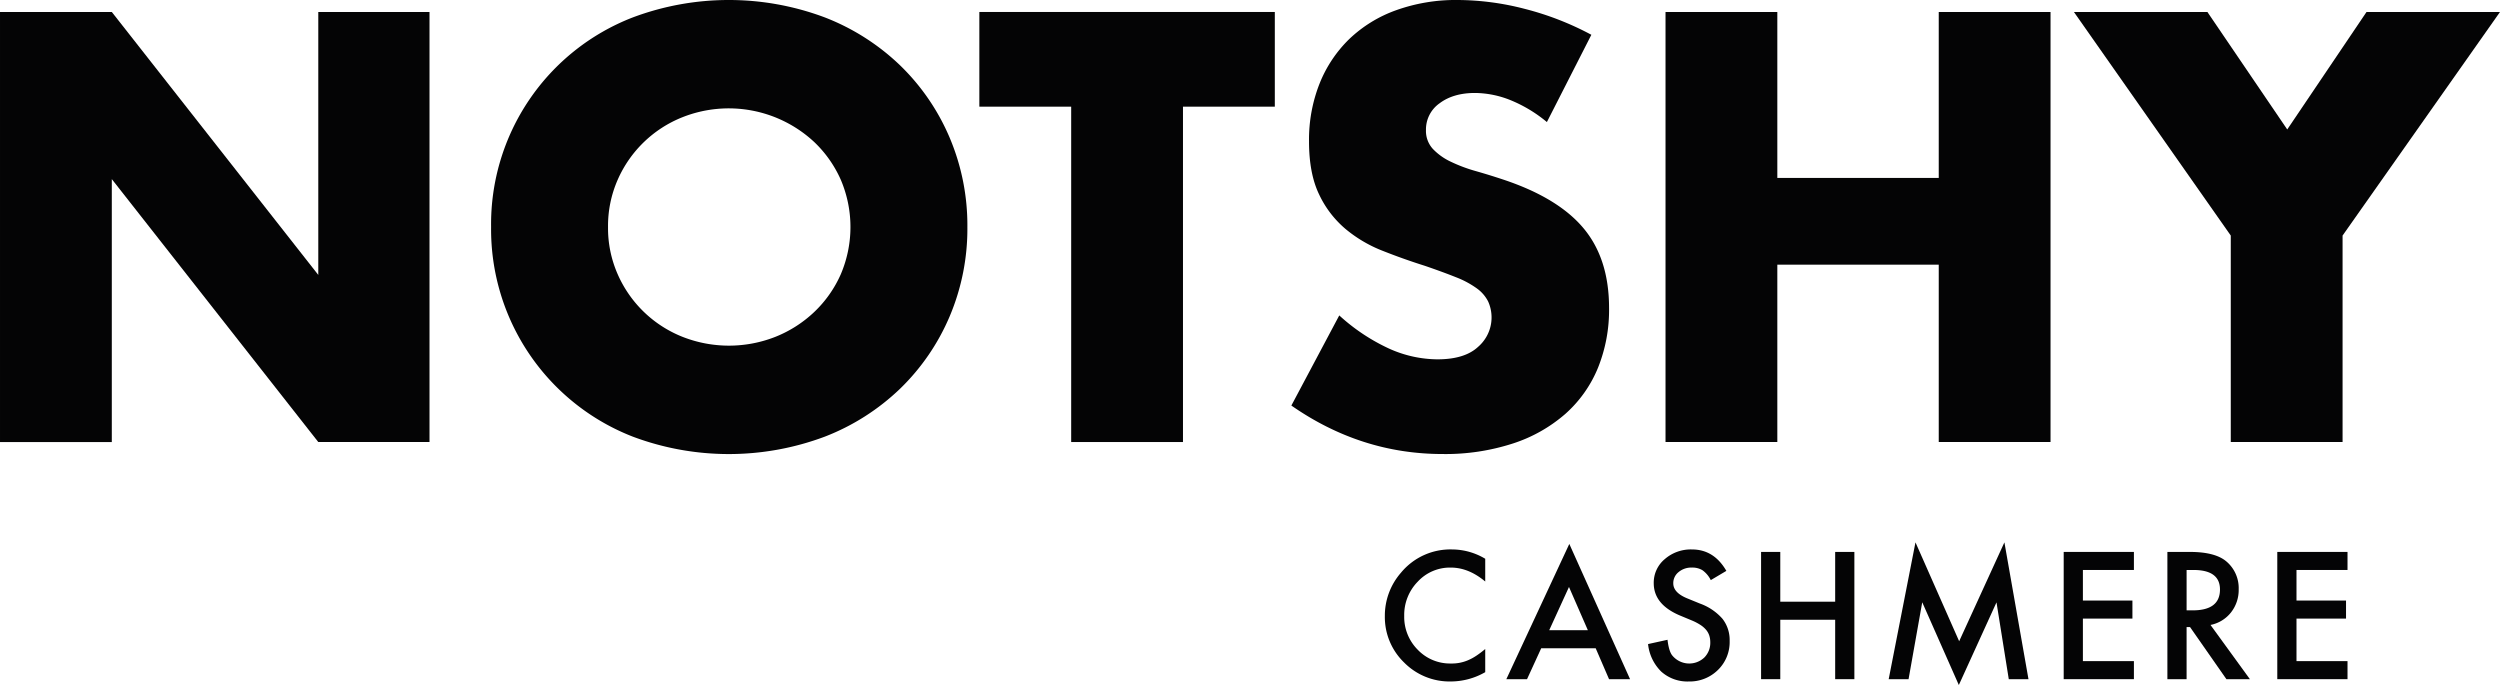
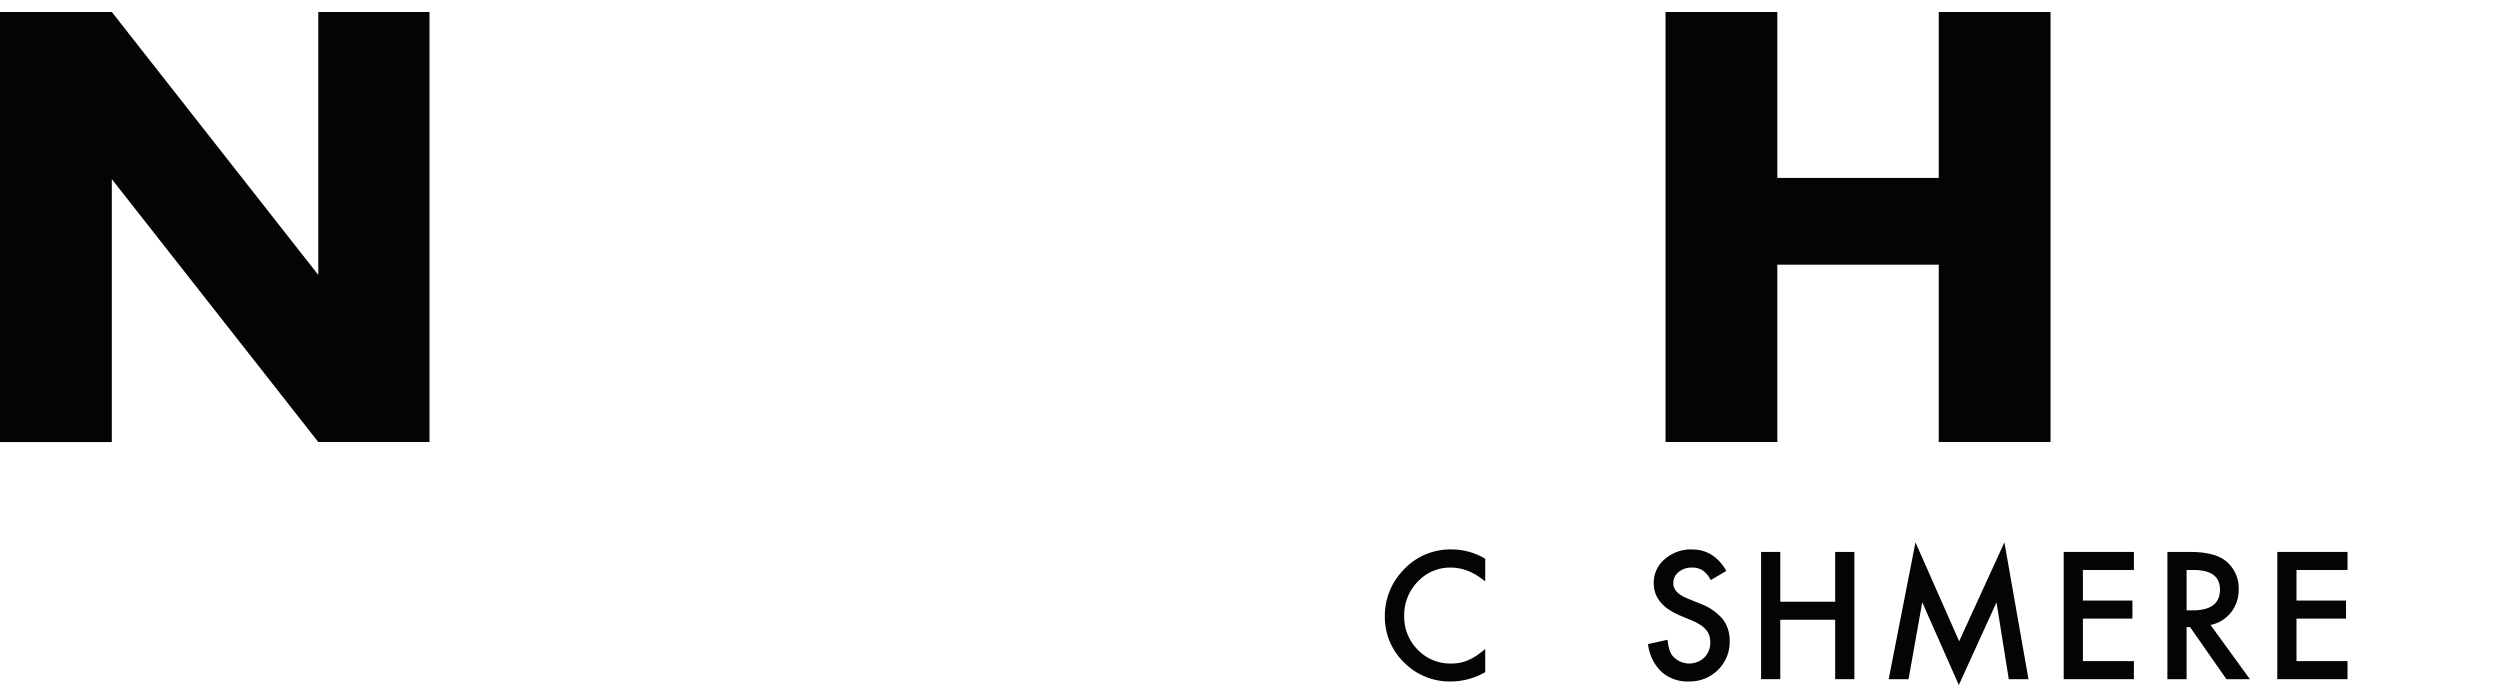
<svg xmlns="http://www.w3.org/2000/svg" width="814.177" height="223.093" viewBox="0 0 814.177 223.093">
  <g transform="translate(-17.062 -11.843)">
    <path d="M17.063,155.806V15.745h36.41l67.245,85.633V15.744h36.222V155.8H120.717L53.472,70.172v85.634Z" fill="#040405" />
-     <path d="M177,85.775a72.167,72.167,0,0,1,46.161-68.266,89.047,89.047,0,0,1,62.508,0,73.836,73.836,0,0,1,24.612,15.7,71.848,71.848,0,0,1,16.07,23.5,73.2,73.2,0,0,1,5.758,29.071,73.173,73.173,0,0,1-5.758,29.071,71.854,71.854,0,0,1-16.069,23.5,73.814,73.814,0,0,1-24.613,15.7,89.047,89.047,0,0,1-62.508,0A72.444,72.444,0,0,1,177,85.775Zm38.081,0a37.275,37.275,0,0,0,3.159,15.418,38.555,38.555,0,0,0,21.082,20.34,41.246,41.246,0,0,0,30.279,0,39.711,39.711,0,0,0,12.632-8.081,38.275,38.275,0,0,0,8.637-12.259,39.207,39.207,0,0,0,0-30.837,38.388,38.388,0,0,0-8.637-12.26,40.857,40.857,0,0,0-42.912-8.08,38.563,38.563,0,0,0-21.082,20.34A37.3,37.3,0,0,0,215.081,85.775Z" fill="#040405" />
-     <path d="M402.323,46.58V155.8H365.916V46.58H336.007V15.744h96.224V46.58Z" fill="#040405" />
-     <path d="M520.839,51.593a45.119,45.119,0,0,0-11.888-7.151,31.625,31.625,0,0,0-11.518-2.322q-7.061,0-11.516,3.344a10.415,10.415,0,0,0-4.459,8.731,8.68,8.68,0,0,0,2.229,6.13,19.429,19.429,0,0,0,5.851,4.18,49.682,49.682,0,0,0,8.174,3.064q4.549,1.3,9.009,2.786,17.832,5.947,26.1,15.883t8.267,25.913a50.444,50.444,0,0,1-3.623,19.505,40.665,40.665,0,0,1-10.587,14.952,48.789,48.789,0,0,1-17.091,9.66,71.168,71.168,0,0,1-22.94,3.436q-26.566,0-49.227-15.788l15.6-29.35a63.2,63.2,0,0,0,16.16,10.774,38.84,38.84,0,0,0,15.79,3.53q8.918,0,13.282-4.087a12.653,12.653,0,0,0,3.25-14.767,11.849,11.849,0,0,0-3.715-4.275,29.852,29.852,0,0,0-6.779-3.62q-4.18-1.674-10.125-3.716-7.061-2.228-13.838-4.923a43.478,43.478,0,0,1-12.075-7.151,33.194,33.194,0,0,1-8.545-11.239q-3.253-6.777-3.251-17.181a49.617,49.617,0,0,1,3.436-18.856,41.871,41.871,0,0,1,9.66-14.488A43.03,43.03,0,0,1,471.7,15.186a57.576,57.576,0,0,1,20.155-3.343,88.276,88.276,0,0,1,21.735,2.879,95.975,95.975,0,0,1,21.733,8.451Z" fill="#040405" />
    <path d="M595.884,69.8h52.57V15.742h36.408V155.8H648.455V98.033h-52.57V155.8h-36.41V15.743h36.41Z" fill="#040405" />
-     <path d="M743.56,88.559,692.476,15.742h43.468L761.95,54.007l25.82-38.265h43.469L779.97,88.559V155.8H743.561Z" fill="#040405" />
    <path d="M500.758,193.817v7.406q-5.422-4.536-11.219-4.536a14.287,14.287,0,0,0-10.763,4.59,15.475,15.475,0,0,0-4.4,11.166,15.1,15.1,0,0,0,4.4,11,14.531,14.531,0,0,0,10.79,4.483,13.234,13.234,0,0,0,5.609-1.073,16.164,16.164,0,0,0,2.671-1.45,31.377,31.377,0,0,0,2.912-2.2v7.543a22.588,22.588,0,0,1-11.273,3.033,20.793,20.793,0,0,1-15.165-6.2,20.555,20.555,0,0,1-6.254-15.084A21.277,21.277,0,0,1,473.3,198.38a20.841,20.841,0,0,1,16.668-7.6A21.15,21.15,0,0,1,500.758,193.817Z" fill="#040405" />
-     <path d="M536.732,222.966H518.99l-4.617,10.064h-6.737l20.506-44.045,19.783,44.045H541.08Zm-2.55-5.88L528.035,203l-6.442,14.09Z" fill="#040405" />
    <path d="M579.284,197.762l-5.072,3.007a8.714,8.714,0,0,0-2.712-3.222,6.324,6.324,0,0,0-3.461-.86,6.392,6.392,0,0,0-4.322,1.478A4.574,4.574,0,0,0,562,201.814q0,3.035,4.51,4.886l4.133,1.69a17.673,17.673,0,0,1,7.382,4.98,11.224,11.224,0,0,1,2.334,7.207,12.655,12.655,0,0,1-3.811,9.446,13.081,13.081,0,0,1-9.529,3.759,12.747,12.747,0,0,1-8.911-3.195,14.7,14.7,0,0,1-4.321-8.991l6.335-1.395q.429,3.649,1.5,5.046a7.144,7.144,0,0,0,10.495.724,6.774,6.774,0,0,0,1.933-4.966,7,7,0,0,0-.336-2.215,5.648,5.648,0,0,0-1.047-1.851,8.414,8.414,0,0,0-1.838-1.583,17.671,17.671,0,0,0-2.685-1.409l-4-1.665q-8.508-3.6-8.508-10.521a9.978,9.978,0,0,1,3.57-7.81,12.891,12.891,0,0,1,8.885-3.168Q575.258,190.783,579.284,197.762Z" fill="#040405" />
    <path d="M596.848,207.8h17.877v-16.21h6.253V233.03h-6.253V213.679H596.848V233.03h-6.253V191.589h6.253Z" fill="#040405" />
    <path d="M632.153,233.03l8.724-44.556,14.226,32.21,14.735-32.21,7.838,44.556h-6.414l-4-25.016-12.266,26.922-11.918-26.949-4.455,25.043Z" fill="#040405" />
    <path d="M712.014,197.466H695.4v9.959h16.13V213.3H695.4v13.851h16.613v5.877H689.147V191.589h22.867Z" fill="#040405" />
    <path d="M736.959,215.369l12.83,17.661h-7.651L730.3,216.068h-1.129V233.03h-6.253V191.589h7.328q8.211,0,11.862,3.085a11.342,11.342,0,0,1,4.028,9.073,11.777,11.777,0,0,1-2.523,7.569A11.254,11.254,0,0,1,736.959,215.369Zm-7.785-4.751h1.986q8.886,0,8.885-6.791,0-6.36-8.643-6.361h-2.228Z" fill="#040405" />
    <path d="M781.578,197.466H764.963v9.959h16.132V213.3H764.963v13.851h16.615v5.877H758.709V191.589h22.869Z" fill="#040405" />
  </g>
</svg>